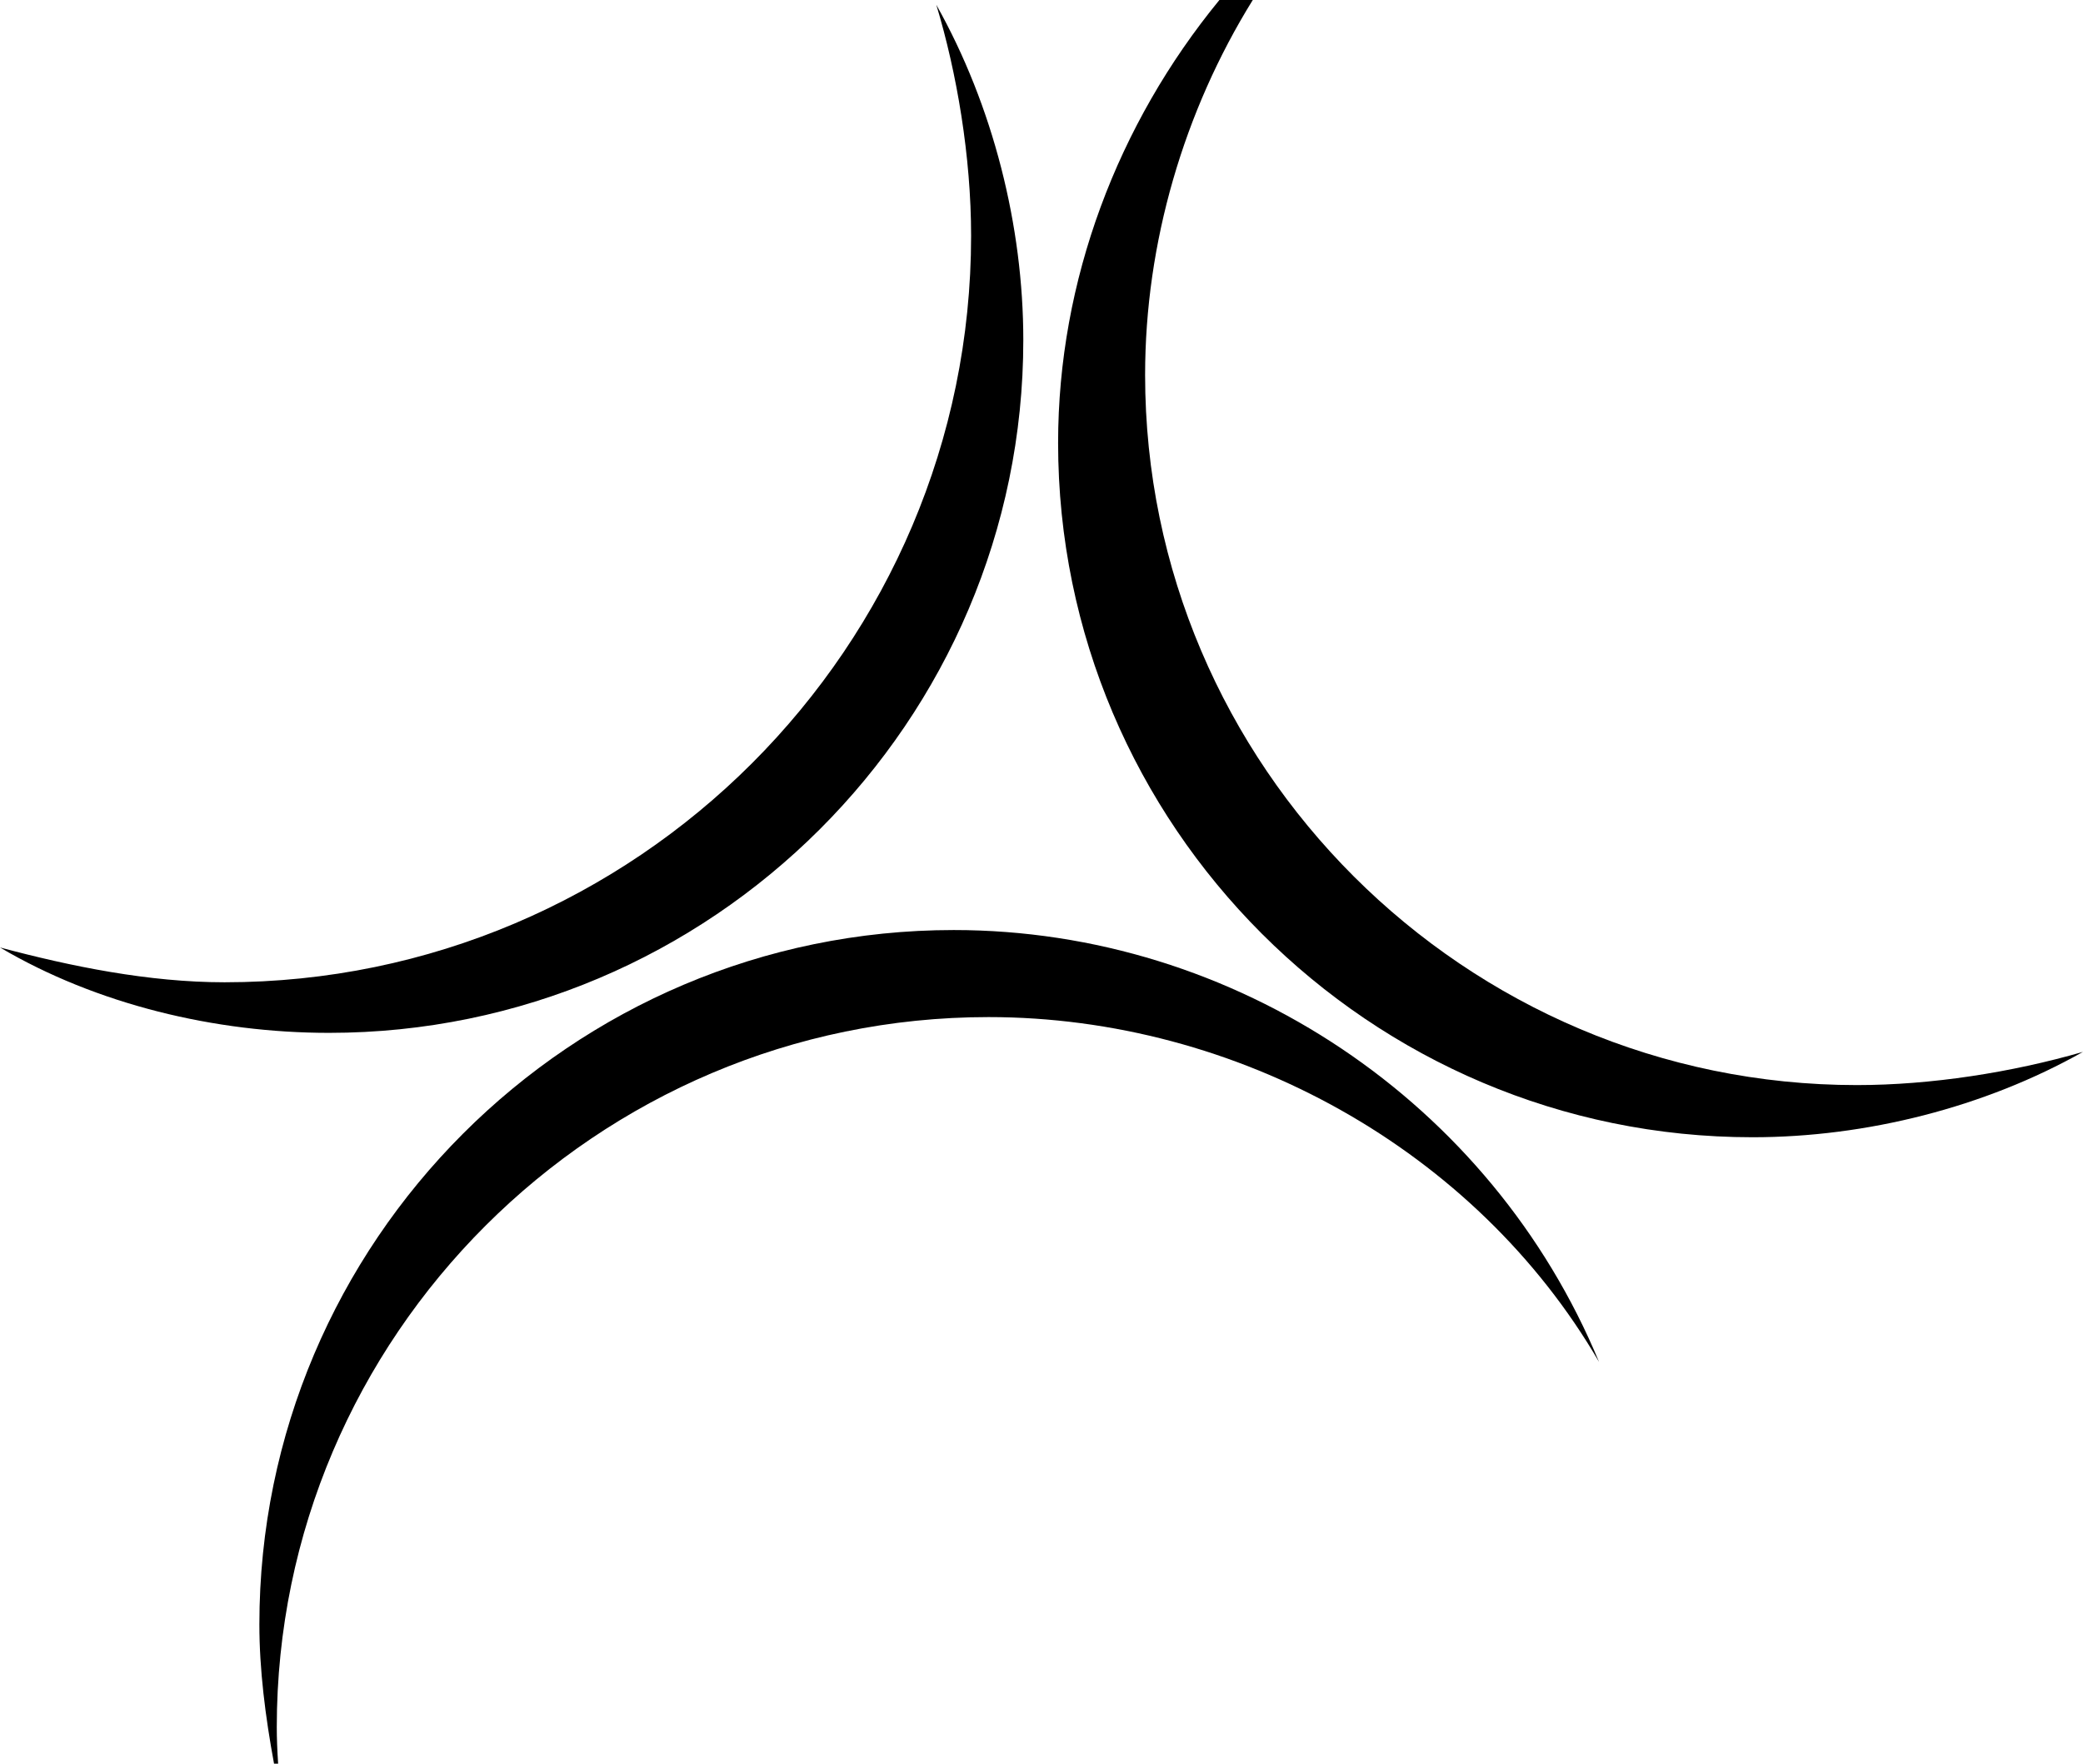
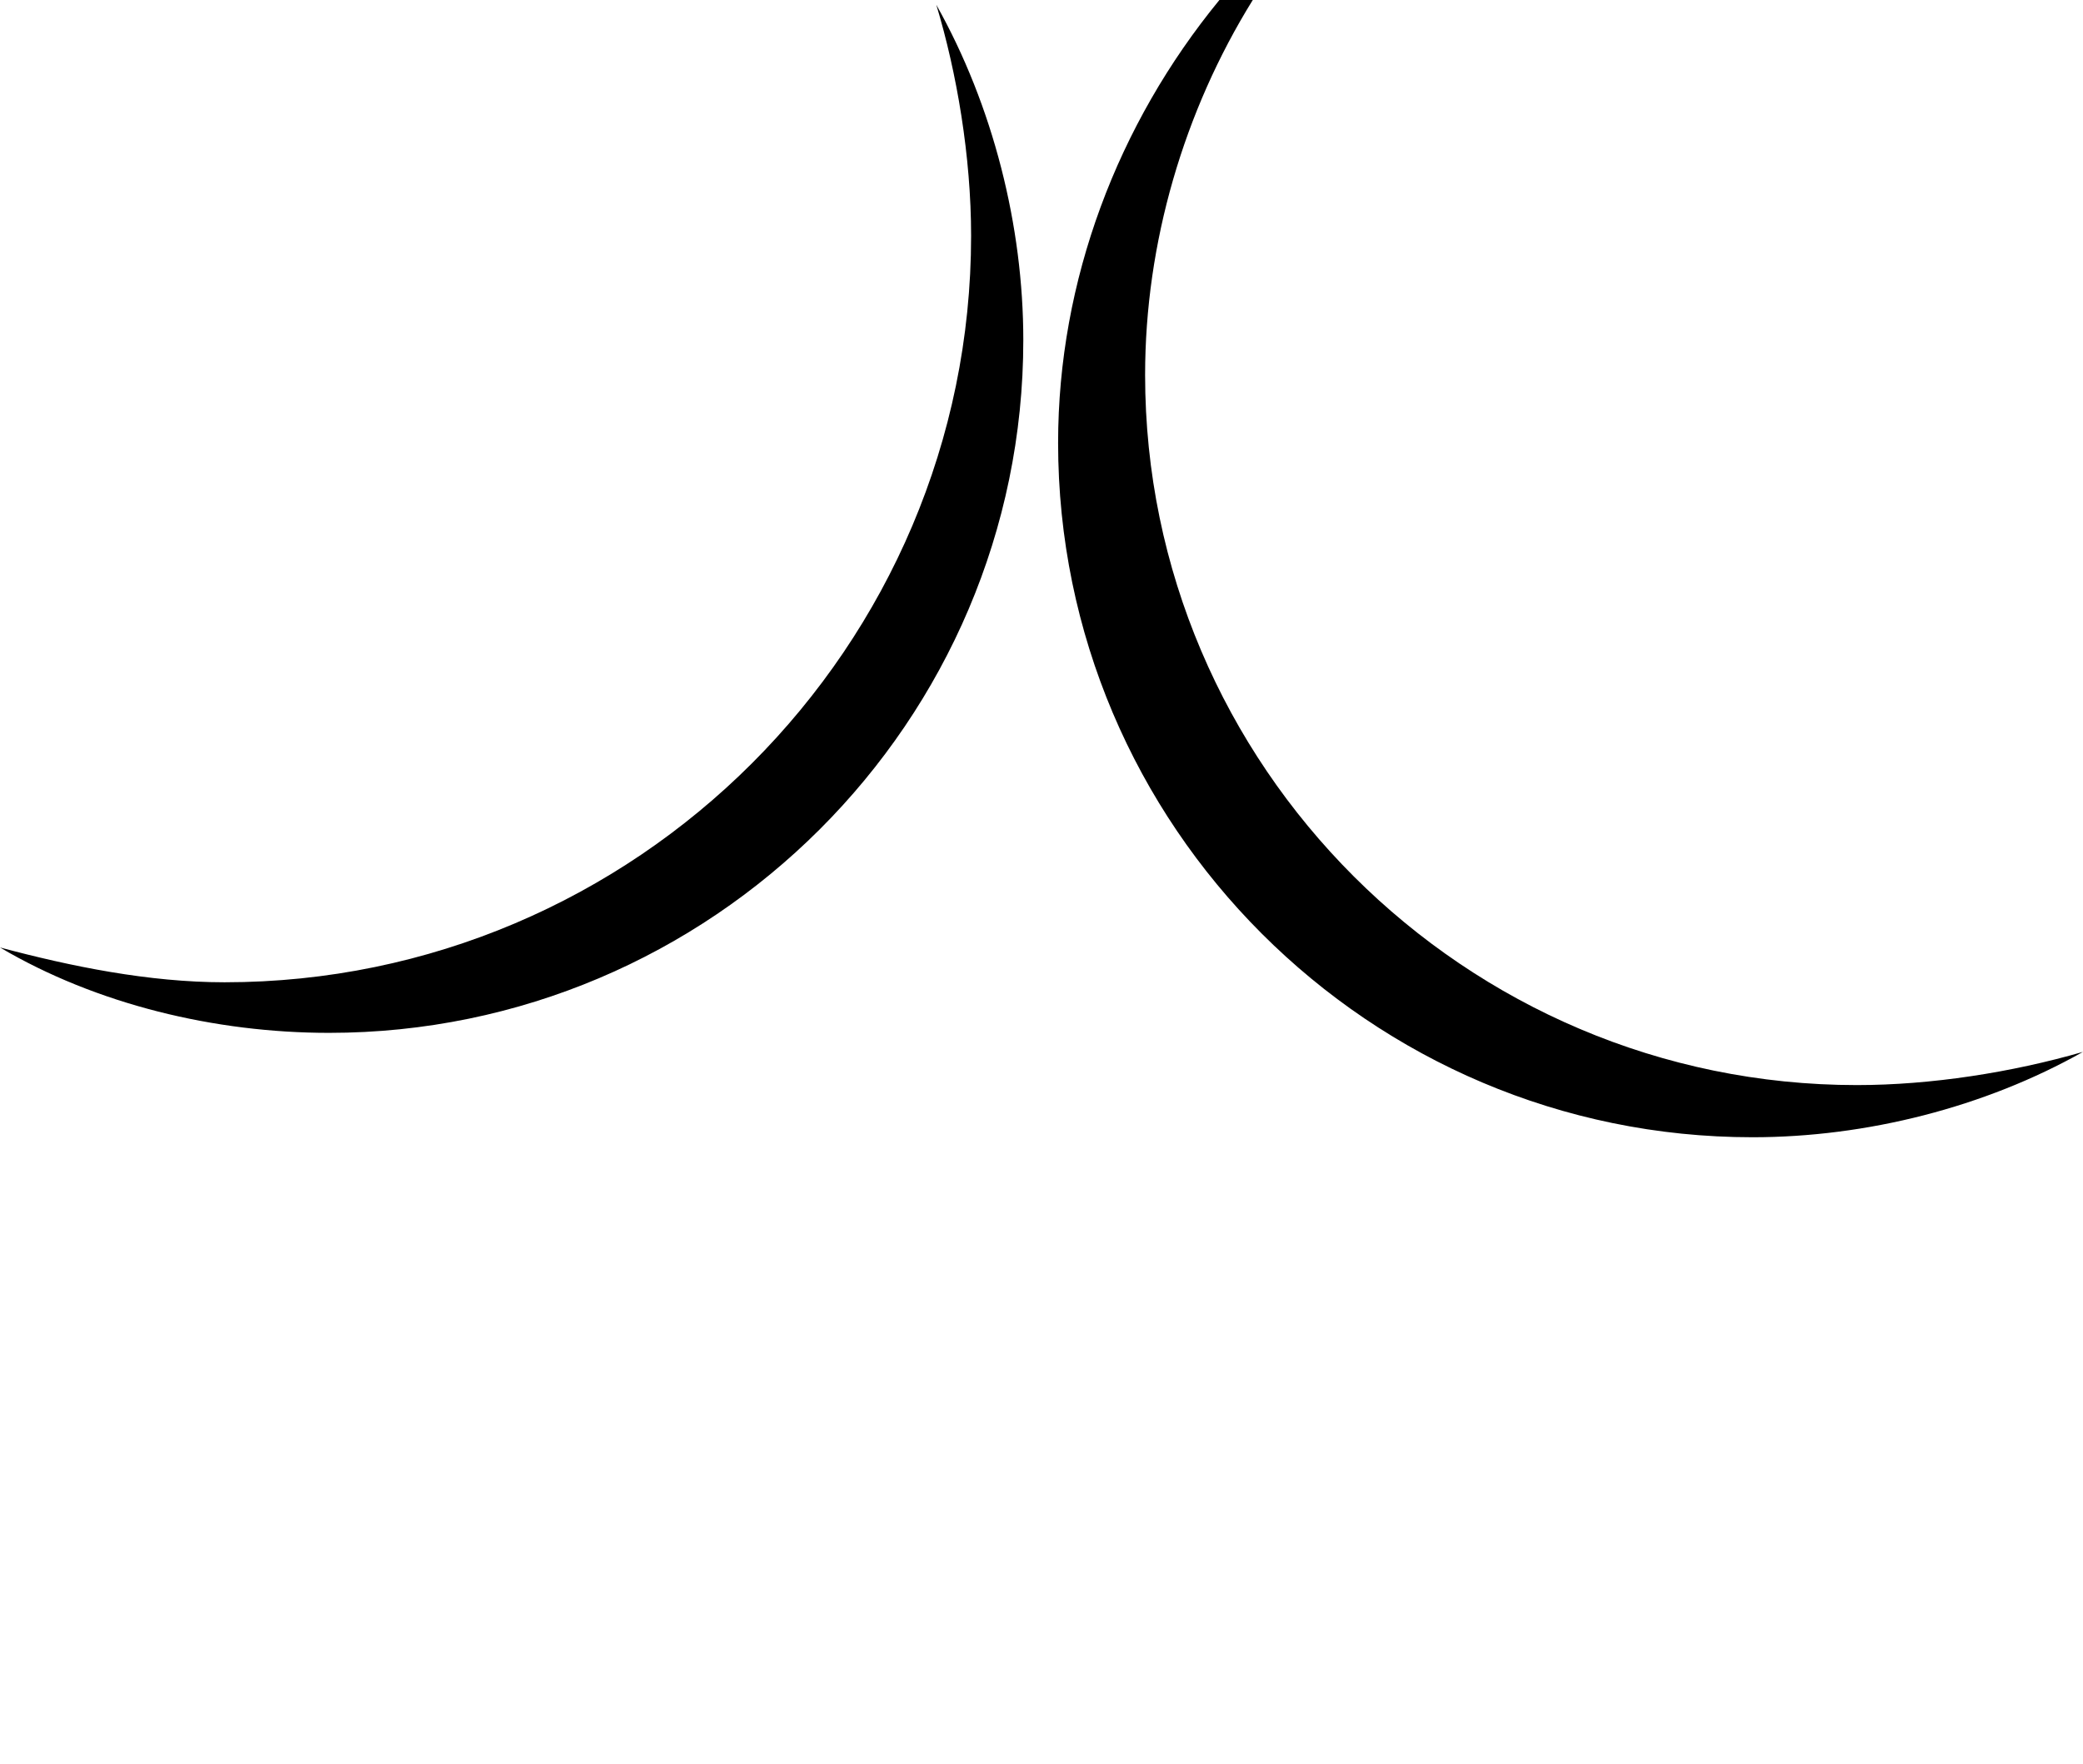
<svg xmlns="http://www.w3.org/2000/svg" id="Layer_2" viewBox="0 0 1063.03 900.01">
  <defs>
    <style>.cls-1{fill-rule:evenodd;}</style>
  </defs>
  <g id="Layer_1-2">
    <path class="cls-1" d="M477.83,2.44c29.05,51.65,44.4,112.99,44.4,171.11,0,194.52-159.01,353.52-354.33,353.52-58.12,0-118.65-14.51-167.89-43.57,36.33,9.68,75.87,17.76,114.61,17.76,209.86,0,380.97-171.12,380.97-380.99,0-40.35-7.26-83.14-17.76-117.83h0Z" />
    <path class="cls-1" d="M1063.03,536.77c-36.33,10.49-77.48,16.95-115.42,16.95-200.18,0-363.22-163.04-363.22-362.41,0-67.29,19.74-134.55,54.94-191.3h-17.03c-51.9,63.23-82.31,143.13-82.31,226,0,195.32,159.01,354.33,354.35,354.33,58.1.01,118.63-15.32,168.68-43.57h0Z" />
-     <path class="cls-1" d="M816.03,694.97c-62.96-108.17-184.83-175.95-311.56-175.95-200.18,0-363.22,163.03-363.22,362.41,0,5.63.26,12.11.69,18.57h-2.09c-4.46-24.14-7.48-48.03-7.48-71.04,0-195.35,159.01-354.36,354.33-354.36,143.68-.01,274.44,87.97,329.33,220.36h0Z" />
  </g>
</svg>